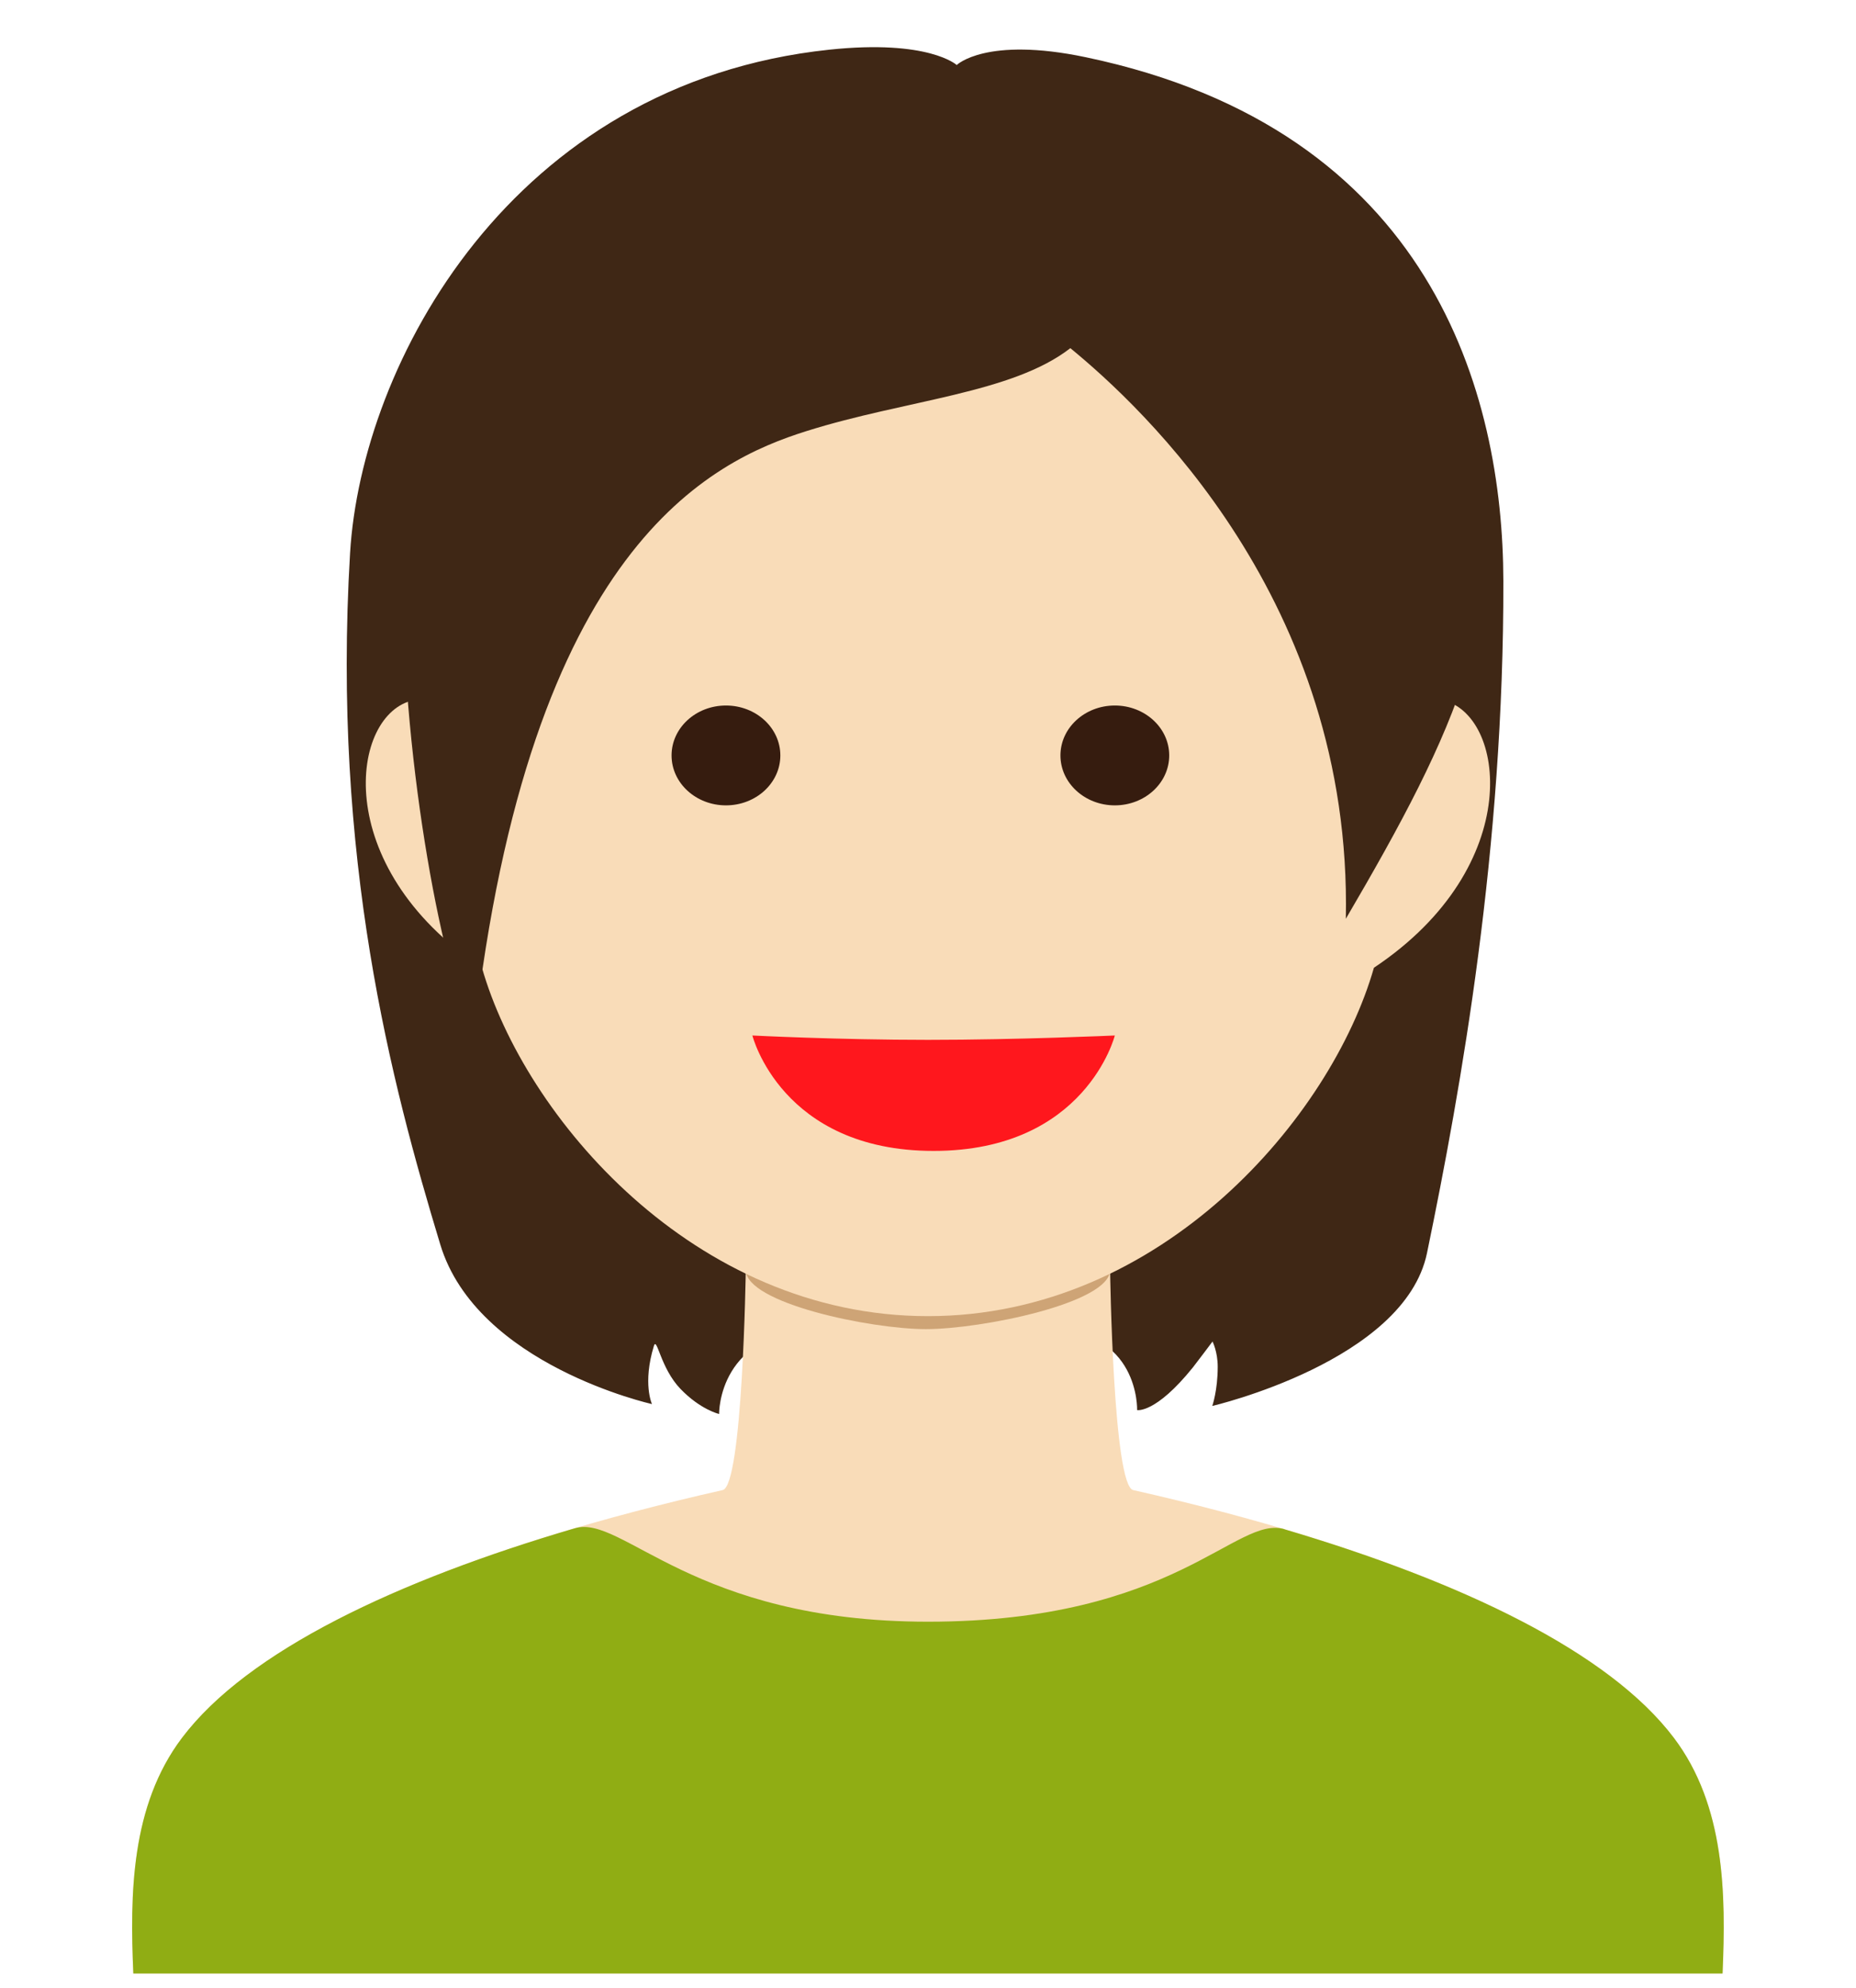
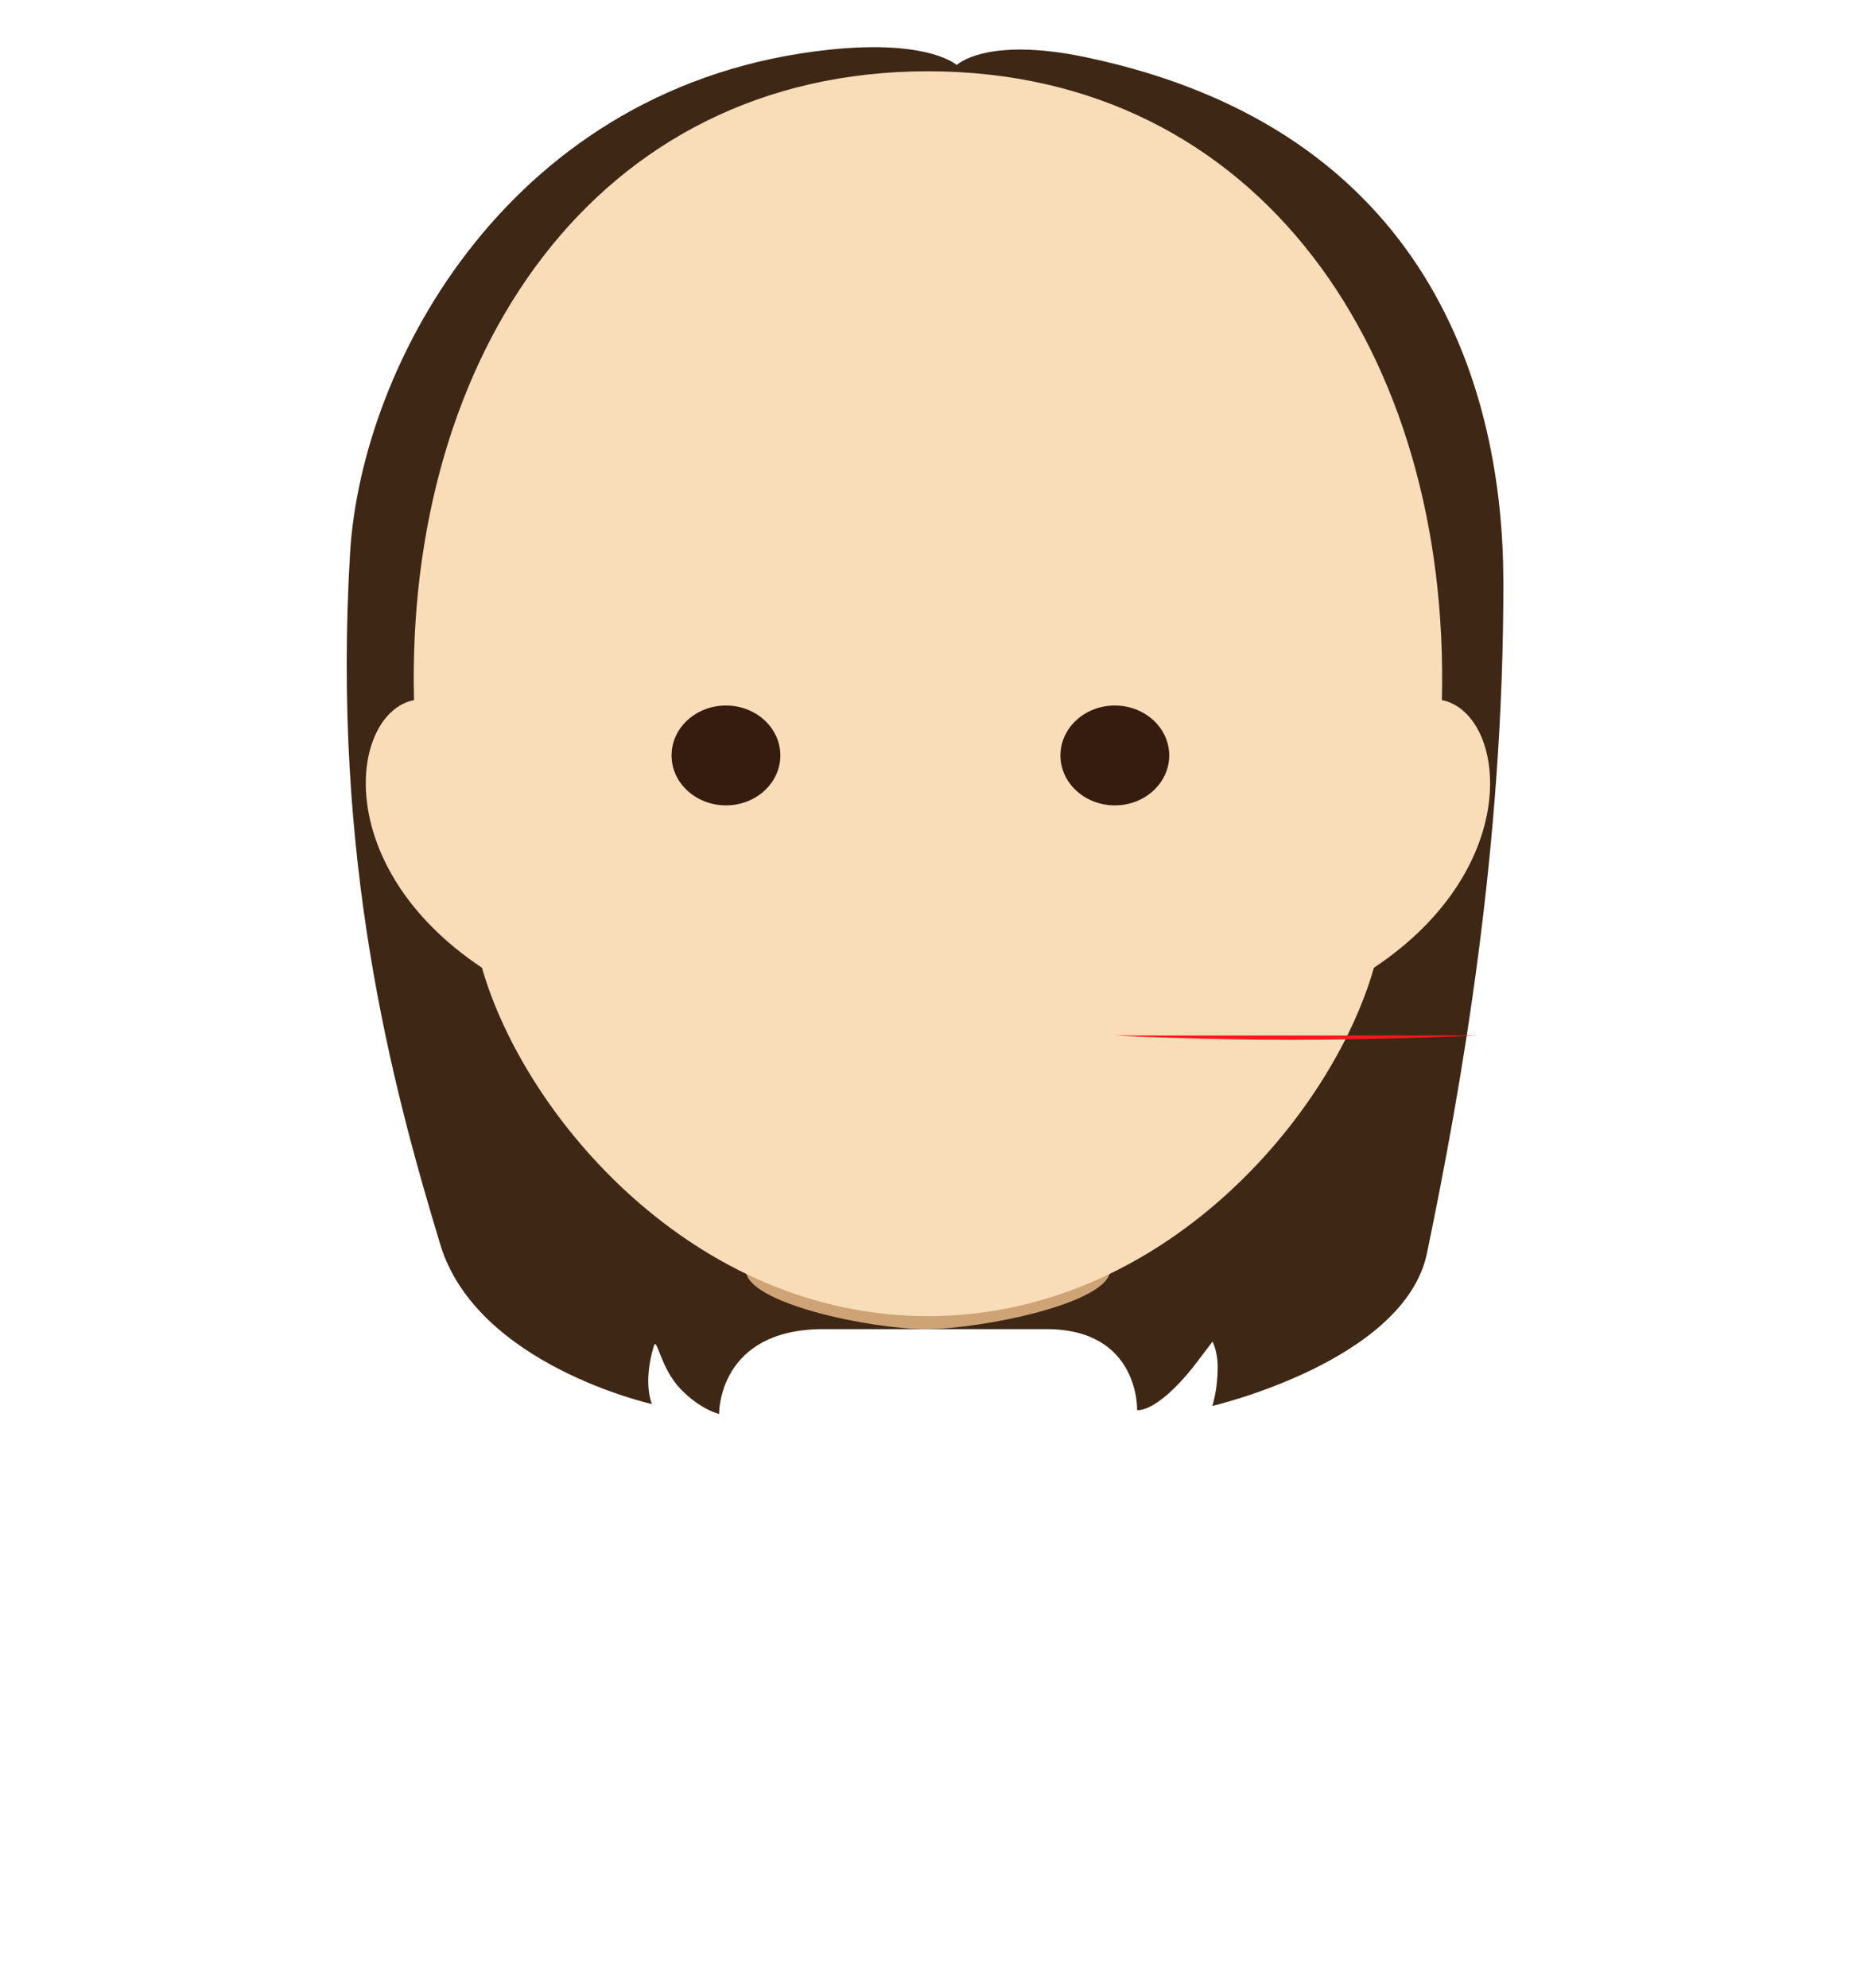
<svg xmlns="http://www.w3.org/2000/svg" id="_レイヤー_2" viewBox="0 0 157.31 168.43">
  <defs>
    <style>.cls-1{fill:#3f2715;}.cls-2{fill:#f9dcb8;}.cls-3{fill:#cea476;}.cls-4{fill:none;}.cls-5{fill:#ff171d;}.cls-6{fill:#361c0f;}.cls-7{fill:#90ad14;}</style>
  </defs>
  <g id="_レイヤー_1-2">
    <g>
      <g>
        <g>
          <path class="cls-1" d="M96.37,119.48s1.56,.33,4.74-3.62c.22-.27,1.66-2.19,1.66-2.19,0,0,.44,.86,.44,2.14,0,2.01-.46,3.32-.46,3.32,0,0,16.3-3.79,18.2-12.96,2.9-14.01,6.52-34.34,6.47-56.94-.03-15.85-6.05-38.23-35.39-44.38-8.47-1.78-10.94,.66-10.94,.66,0,0-2.37-2.19-10.8-1.3C43.34,7.06,30.63,30.8,29.67,46.88c-1.54,25.83,3.5,44.89,7.65,58.58,3.1,10.21,17.94,13.51,17.94,13.51,0,0-.81-1.74,.16-4.92,.26-.85,.55,1.87,2.26,3.64s3.27,2.12,3.27,2.12c0,0-.13-7.19,8.84-7.19,2.25,0,10.11,0,18.9,0,7.91,0,7.69,6.86,7.69,6.86Z" />
-           <path class="cls-2" d="M78.65,107.61h15.44s.25,18.37,1.97,18.65c20.26,4.57,38.75,11.62,45.82,21,4.34,5.75,4.41,13.24,4.12,19.96H78.65s-67.35,0-67.35,0c-.29-6.71-.22-14.21,4.12-19.96,7.08-9.38,25.56-16.43,45.82-21,1.71-.29,1.97-18.65,1.97-18.65h15.44Z" />
          <path class="cls-3" d="M94.09,107.61c0,2.8-10.92,5.01-15.61,5.01s-15.27-2.2-15.27-5.01,5.92-4.65,15.44-4.65,15.44,1.85,15.44,4.65Z" />
          <path class="cls-2" d="M78.65,111.52c19.85,0,34.2-16.92,37.8-29.52,12.96-8.64,11.16-21.6,5.76-22.68,.72-29.16-15.36-53.28-43.56-53.28-28.2,0-44.28,24.12-43.56,53.28-5.4,1.08-7.2,14.04,5.76,22.68,3.6,12.6,17.95,29.52,37.8,29.52Z" />
-           <path class="cls-1" d="M34.13,49c0,16.21,3.57,34.07,6.04,38.74,4.67-41.48,20.14-48.69,28.21-51.22,8.39-2.64,17.4-3.18,22.34-7.02,6.04,4.95,23.9,21.43,23.35,48.35,9.34-15.93,14.56-26.92,10.71-40.93-3-10.92-14.9-25.17-30.58-30.93-4.44-1.63-9.93-.17-14.86-.17s-9.5-1.5-14.47,.23c-16.98,5.9-31.54,21.38-30.76,42.97Z" />
        </g>
-         <path class="cls-7" d="M108.87,129.58c14.92,4.42,27.46,10.34,33.01,17.68,4.34,5.75,4.41,13.24,4.12,19.96H78.65s-67.35,0-67.35,0c-.29-6.71-.22-14.21,4.12-19.96,5.58-7.39,18.26-13.35,33.31-17.77,4.03-1.19,9.95,7.92,29.92,7.92,20.99,0,26.1-9.06,30.22-7.84Z" />
        <ellipse class="cls-6" cx="61.53" cy="64.01" rx="4.61" ry="4.23" />
        <ellipse class="cls-6" cx="94.49" cy="64.01" rx="4.61" ry="4.23" />
-         <path class="cls-5" d="M94.49,87.74s-2.46,9.78-15.36,9.78-15.36-9.78-15.36-9.78c0,0,7.2,.37,14.88,.37,7.68,0,15.83-.37,15.83-.37Z" />
+         <path class="cls-5" d="M94.49,87.74c0,0,7.2,.37,14.88,.37,7.68,0,15.83-.37,15.83-.37Z" />
      </g>
      <rect class="cls-4" width="157.31" height="168.43" />
    </g>
  </g>
</svg>